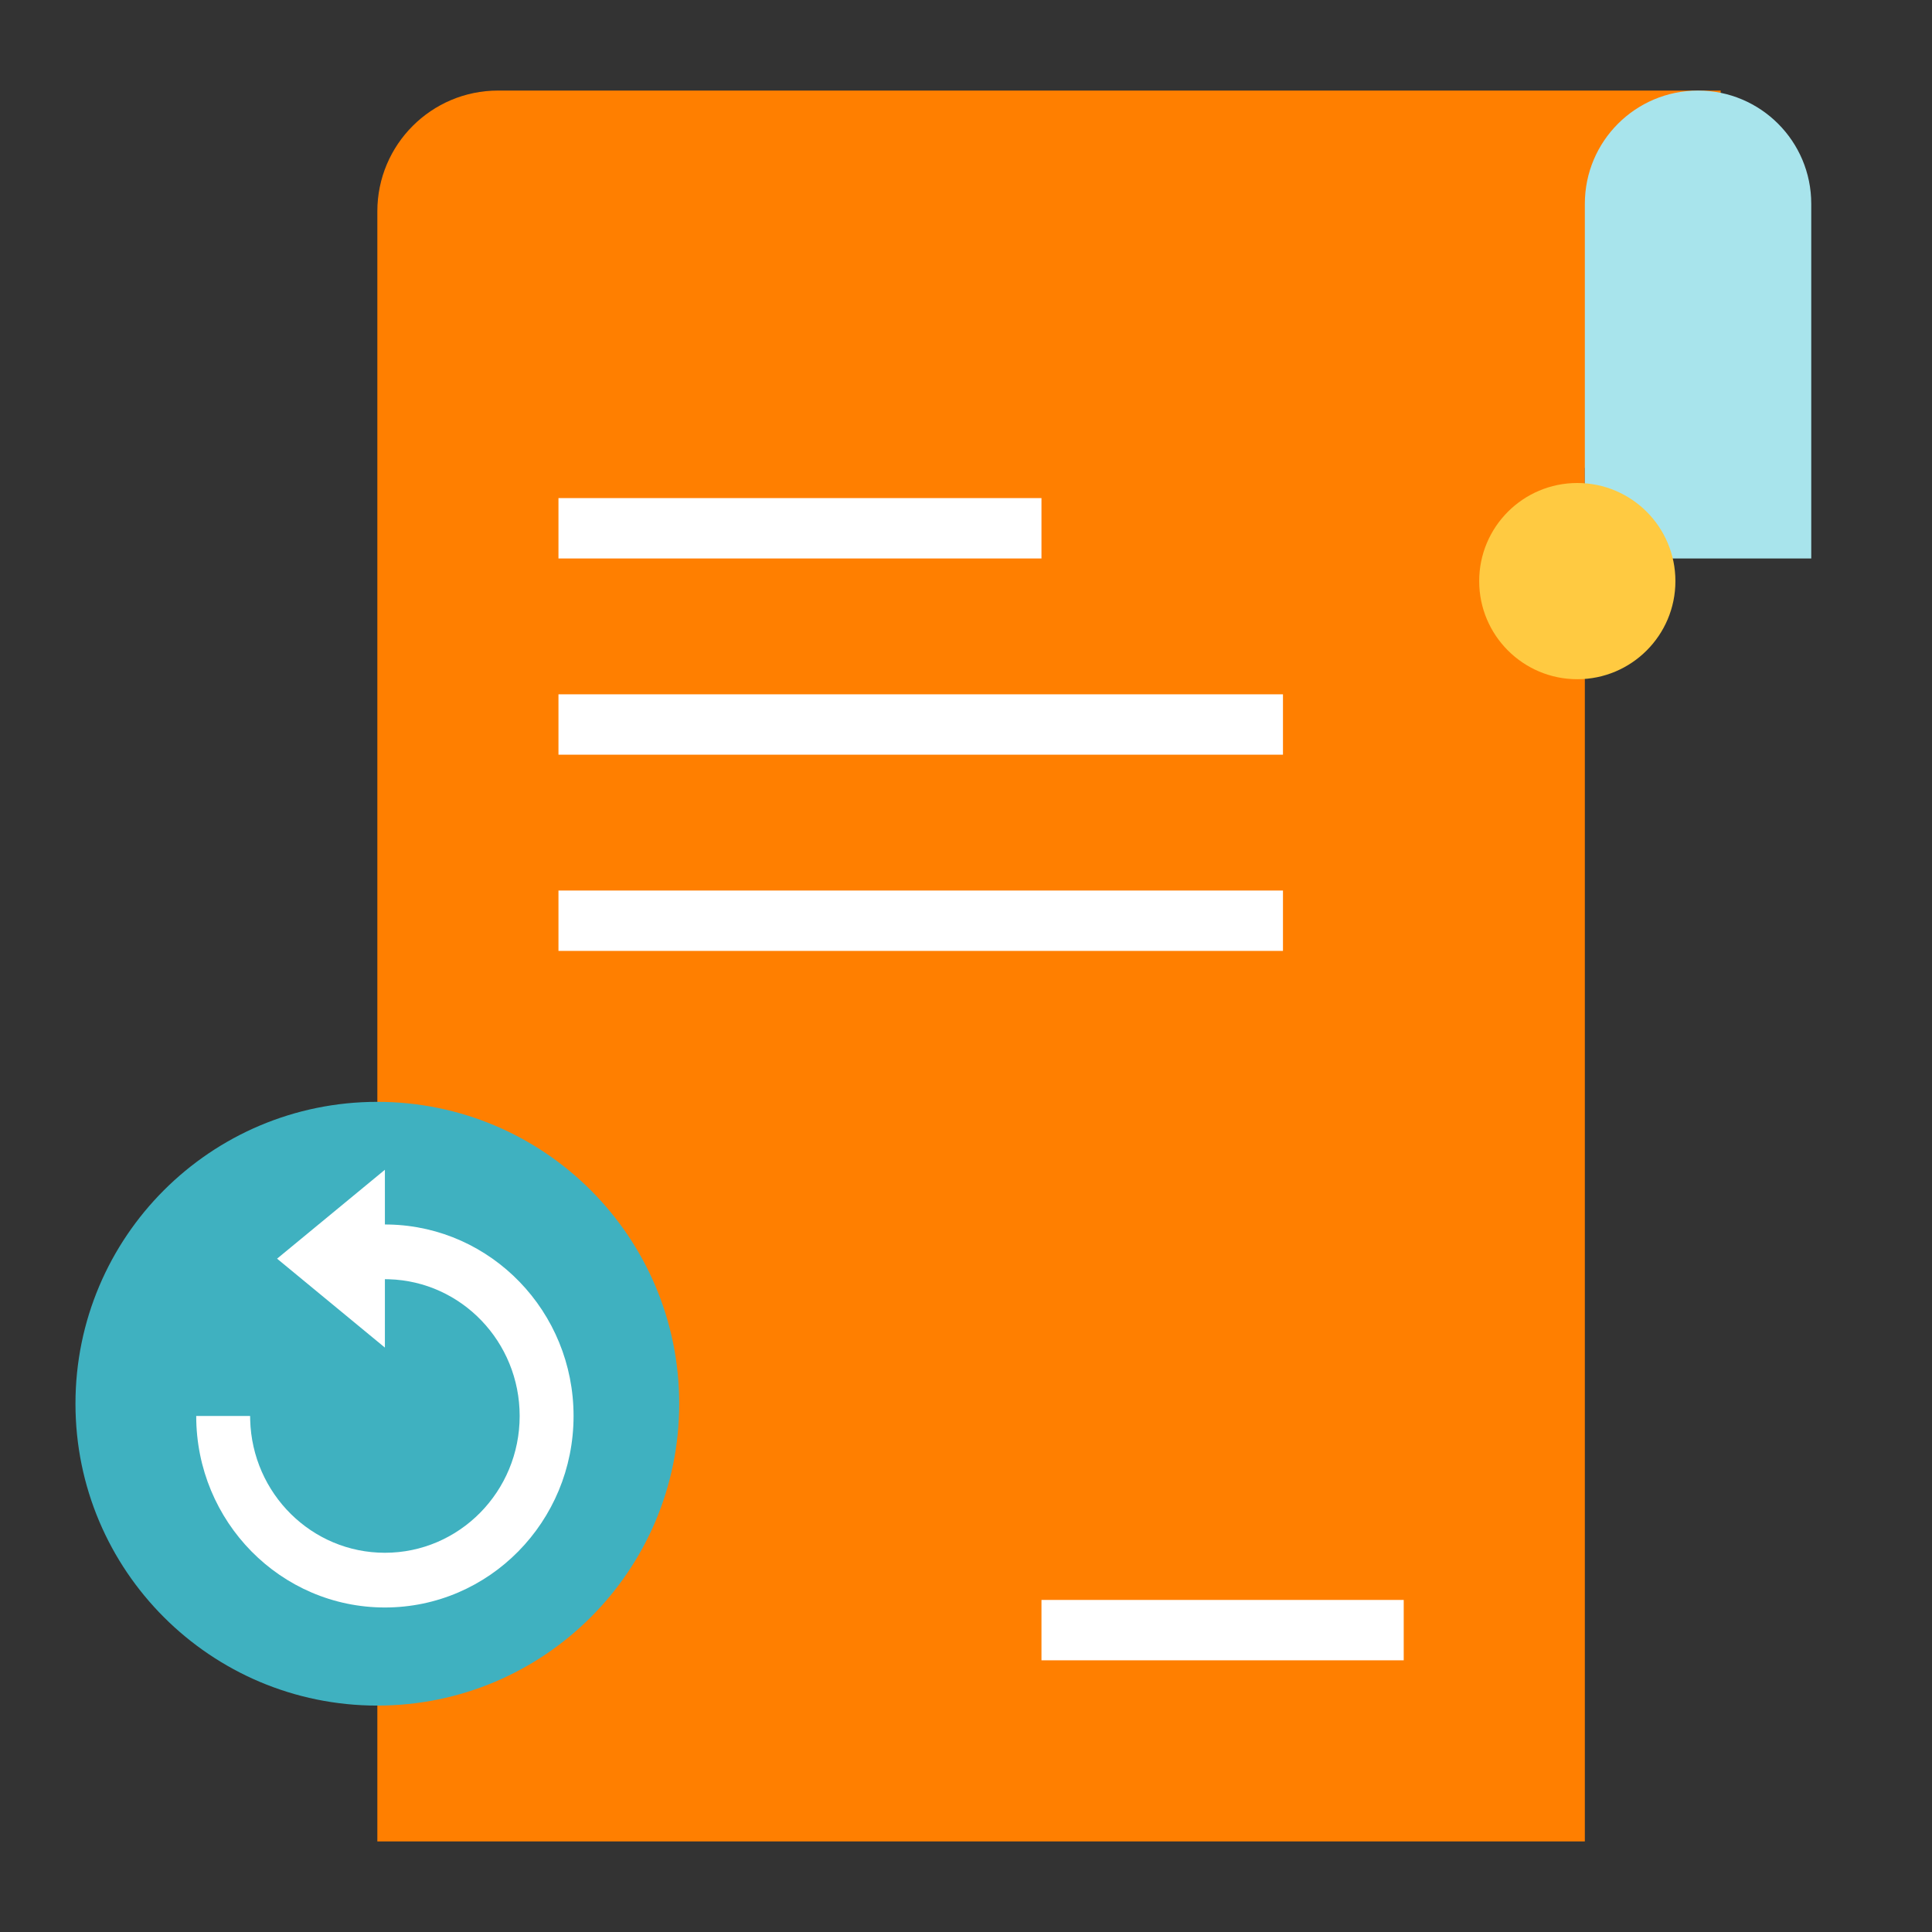
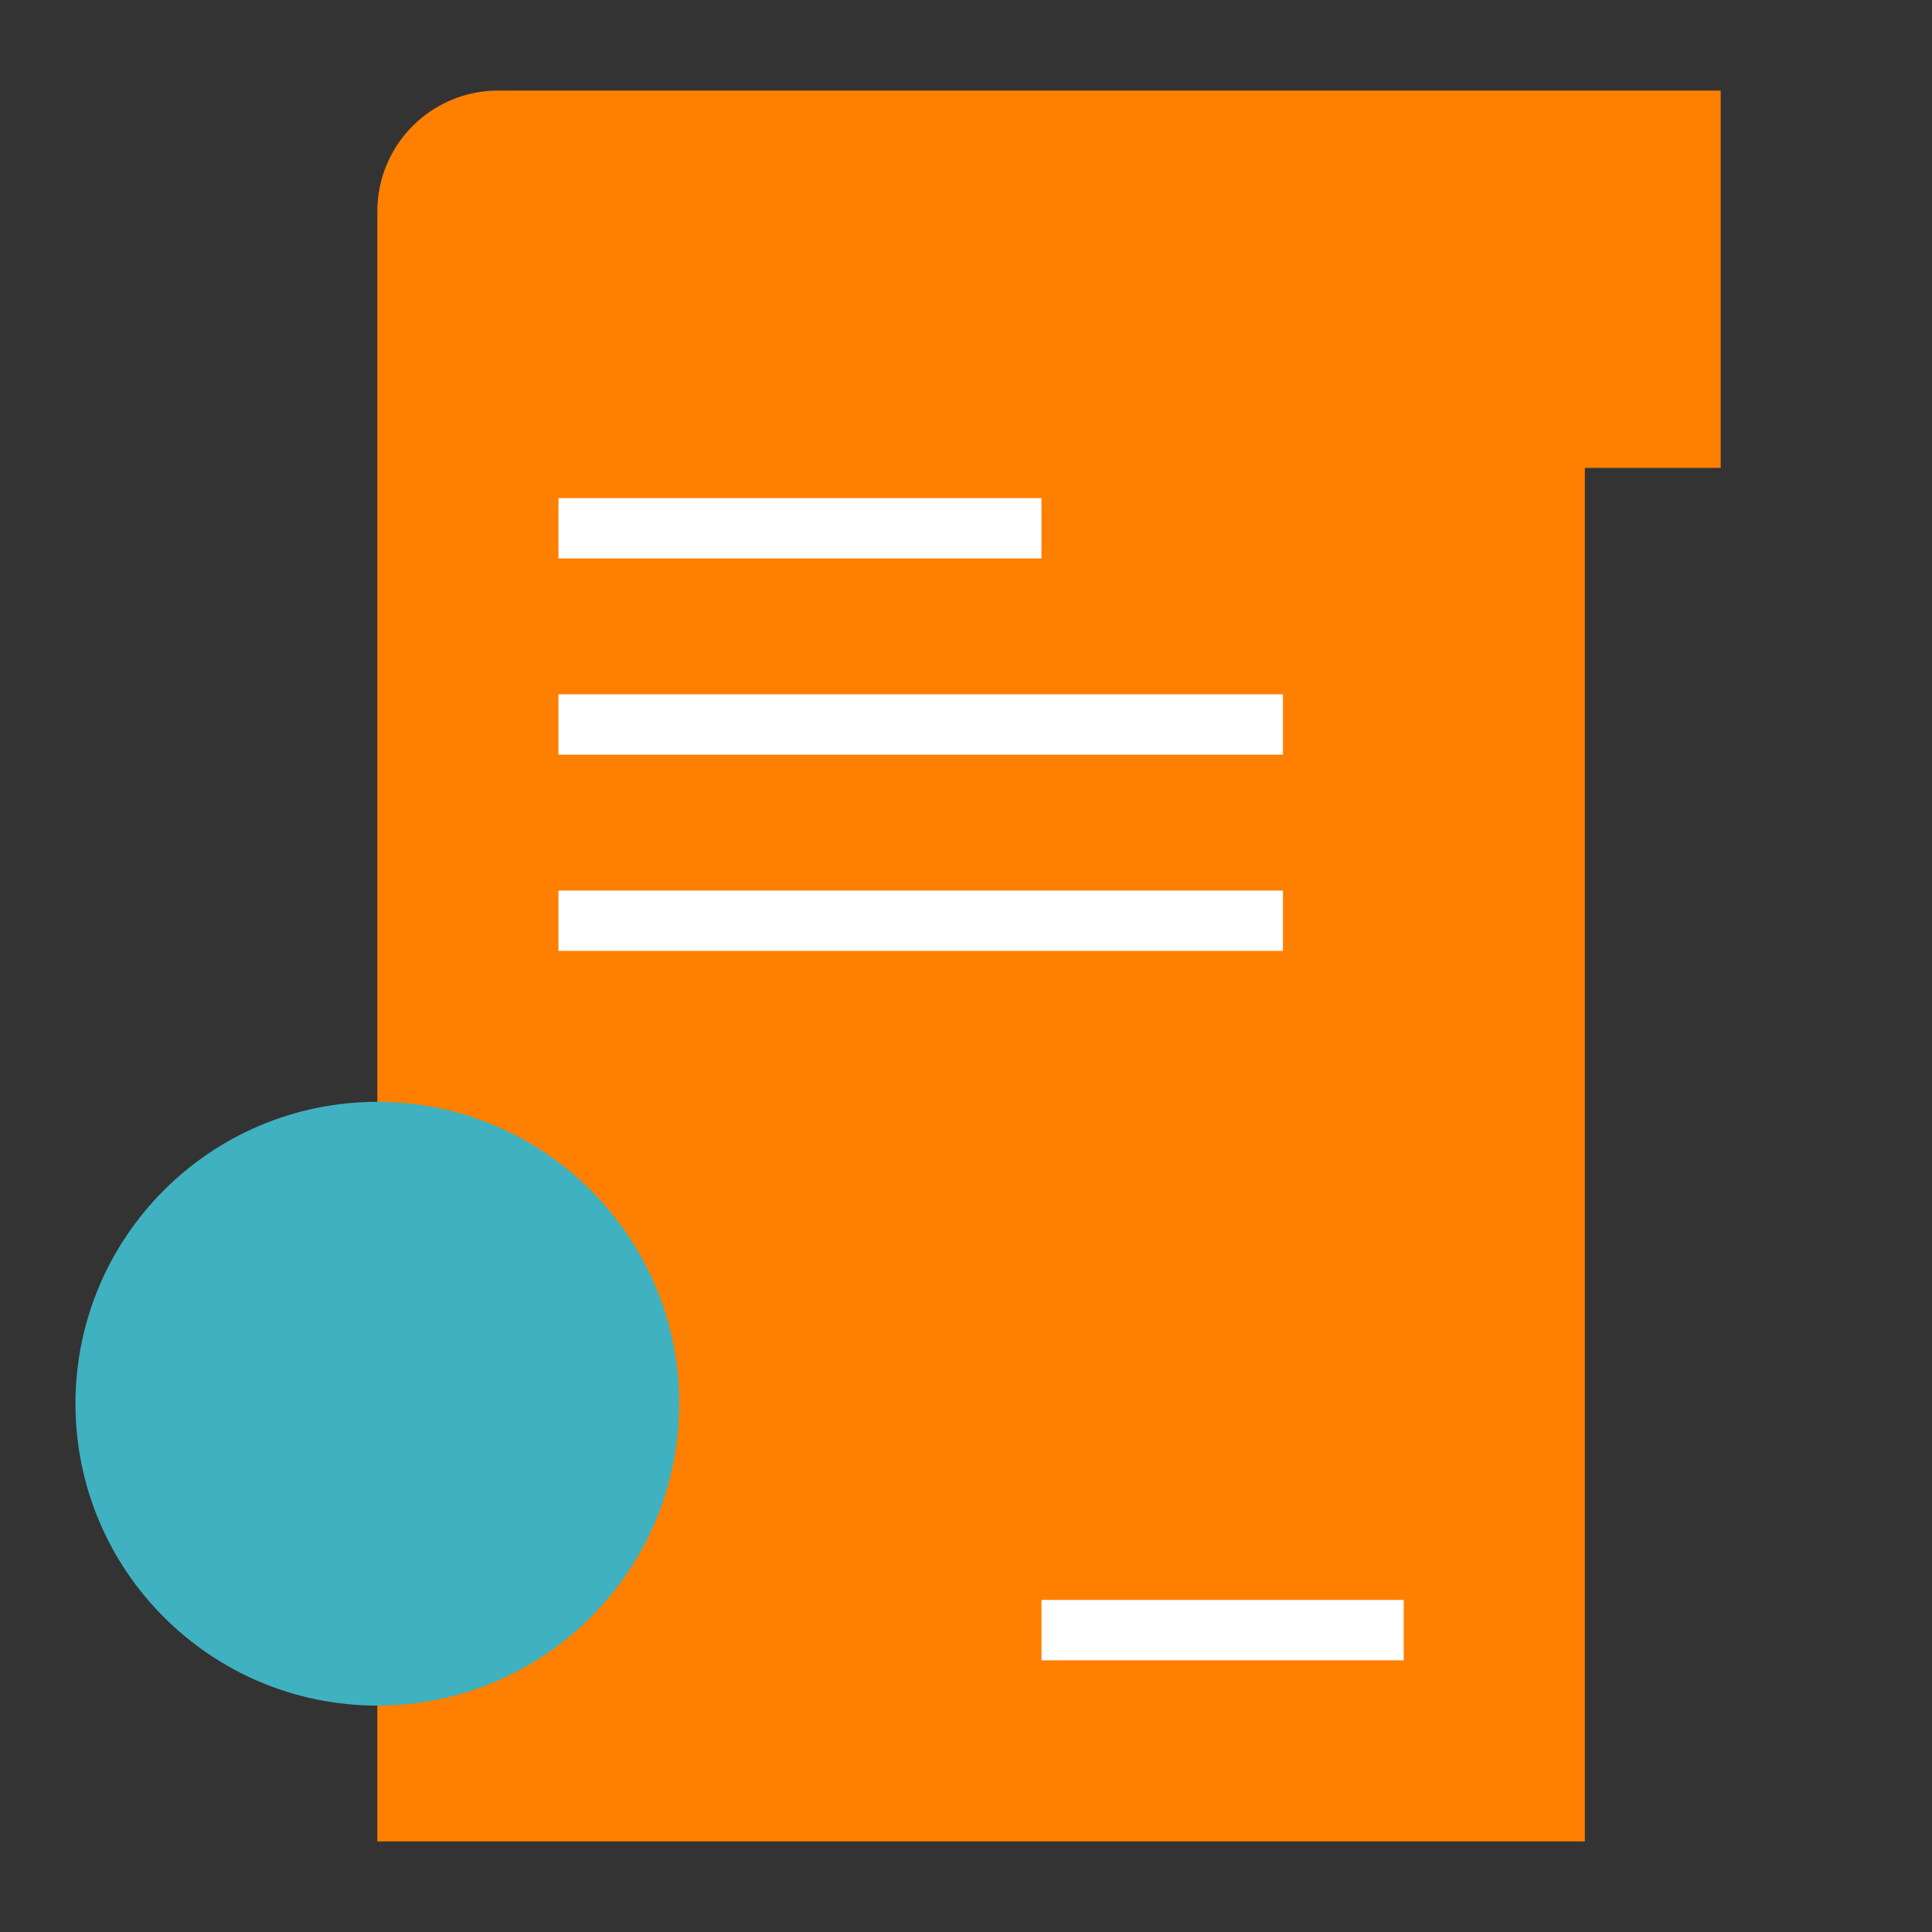
<svg xmlns="http://www.w3.org/2000/svg" width="128" height="128" viewBox="0 0 128 128">
  <rect x="0" y="0" width="128" height="128" fill="#333333" stroke="none" />
  <g fill="none" fill-rule="evenodd">
    <g>
      <g>
        <g transform="translate(-716, -1147) translate(592, 1147) translate(124, 0)">
-           <path fill="#FFF" fill-opacity="0" d="M0 0L128 0 128 128 0 128z" />
          <path fill="#FF7F00" d="M105 122H25V14c0-4.418 3.582-8 8-8h81v25h-9v91z" />
-           <path fill="#A8E4EC" d="M112.5 6c4.142 0 7.5 3.358 7.5 7.5V37h-15V13.5c0-4.142 3.358-7.5 7.5-7.5z" />
          <path fill="#FFF" d="M37 33H69V37H37zM37 46H85V50H37zM37 59H85V63H37zM69 106H93V110H69z" />
-           <circle cx="104.5" cy="38.5" r="6.5" fill="#FFCA41" />
          <g>
            <path fill="#3FB1C0" d="M20 40C8.955 40 0 31.046 0 20 0 8.955 8.955 0 20 0c11.046 0 20 8.955 20 20 0 11.046-8.954 20-20 20z" transform="translate(5, 73)" />
-             <path fill="#FFF" fill-rule="nonzero" d="M20.5 4.5l7.143 5.89-7.143 5.891-.001-4.531-.262.004c-4.81.141-8.666 4.143-8.666 9.059 0 5.005 3.998 9.062 8.929 9.062 4.848 0 8.793-3.92 8.925-8.809l.004-.253H33C33 27.82 27.404 33.5 20.5 33.5 13.597 33.5 8 27.82 8 20.813 8 13.9 13.446 8.279 20.22 8.128l.279-.003L20.5 4.5z" transform="translate(5, 73) translate(20.5, 19) scale(-1, 1) translate(-20.5, -19)" />
          </g>
        </g>
      </g>
    </g>
  </g>
</svg>